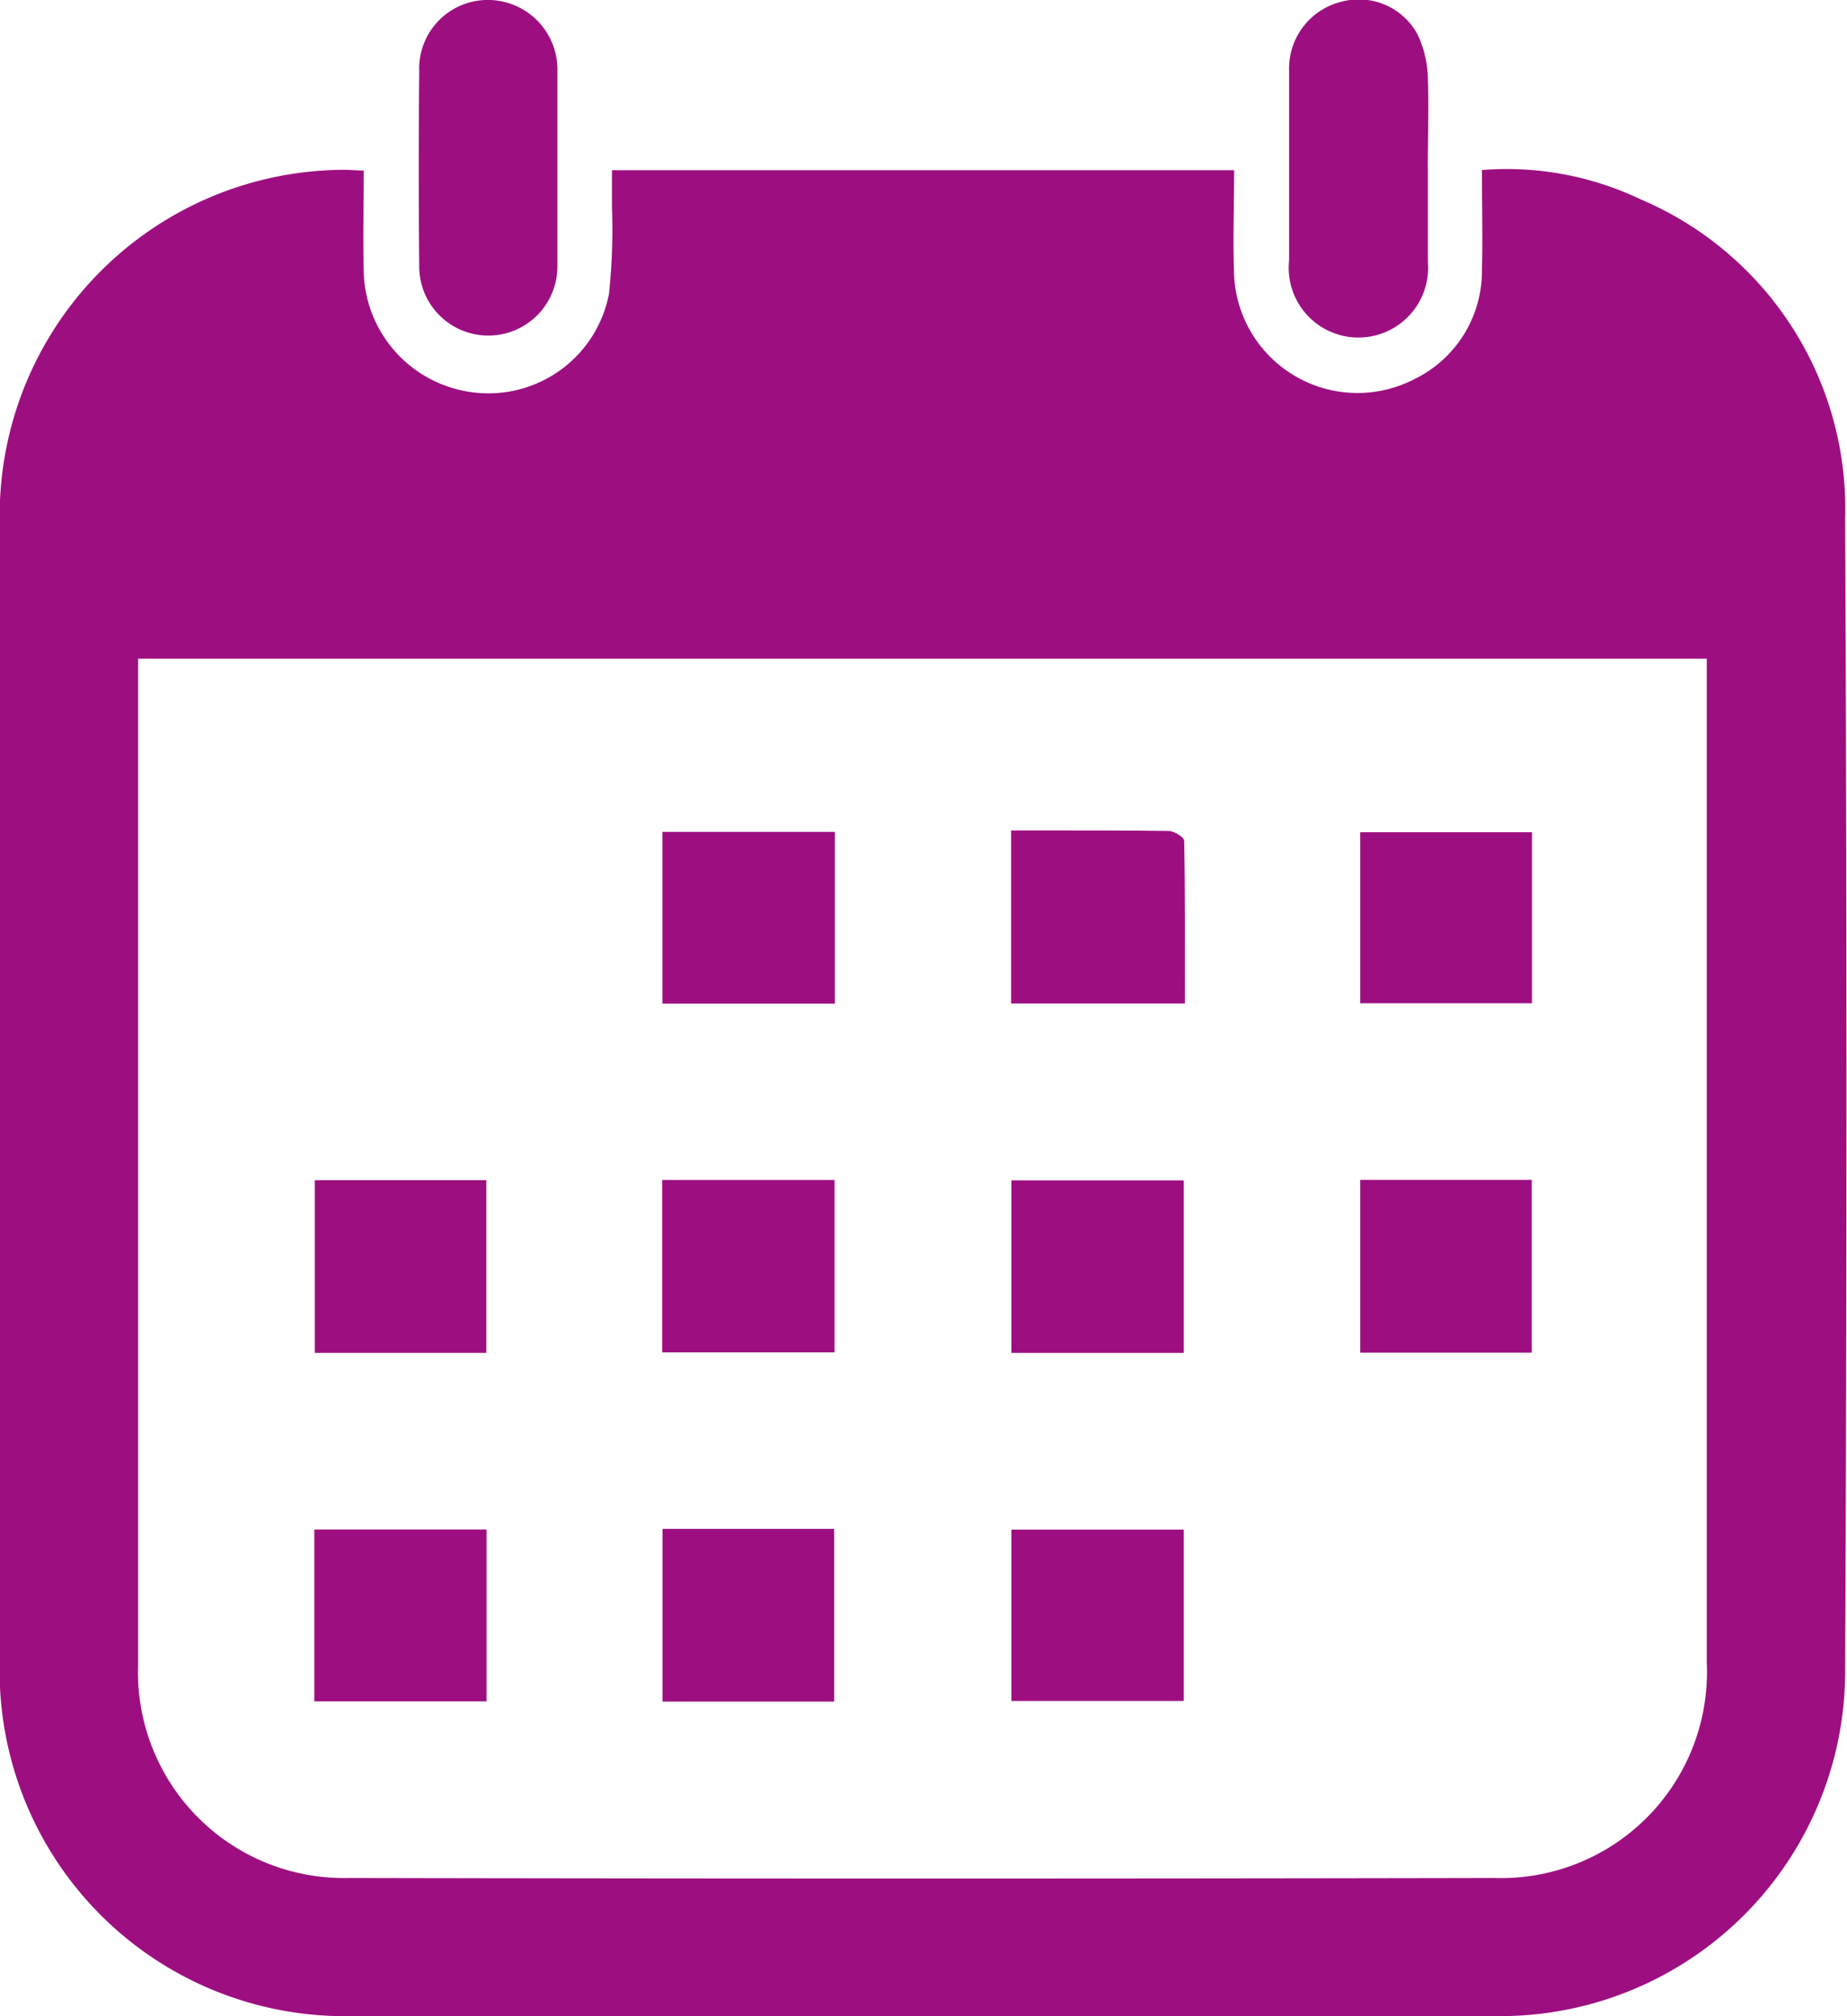
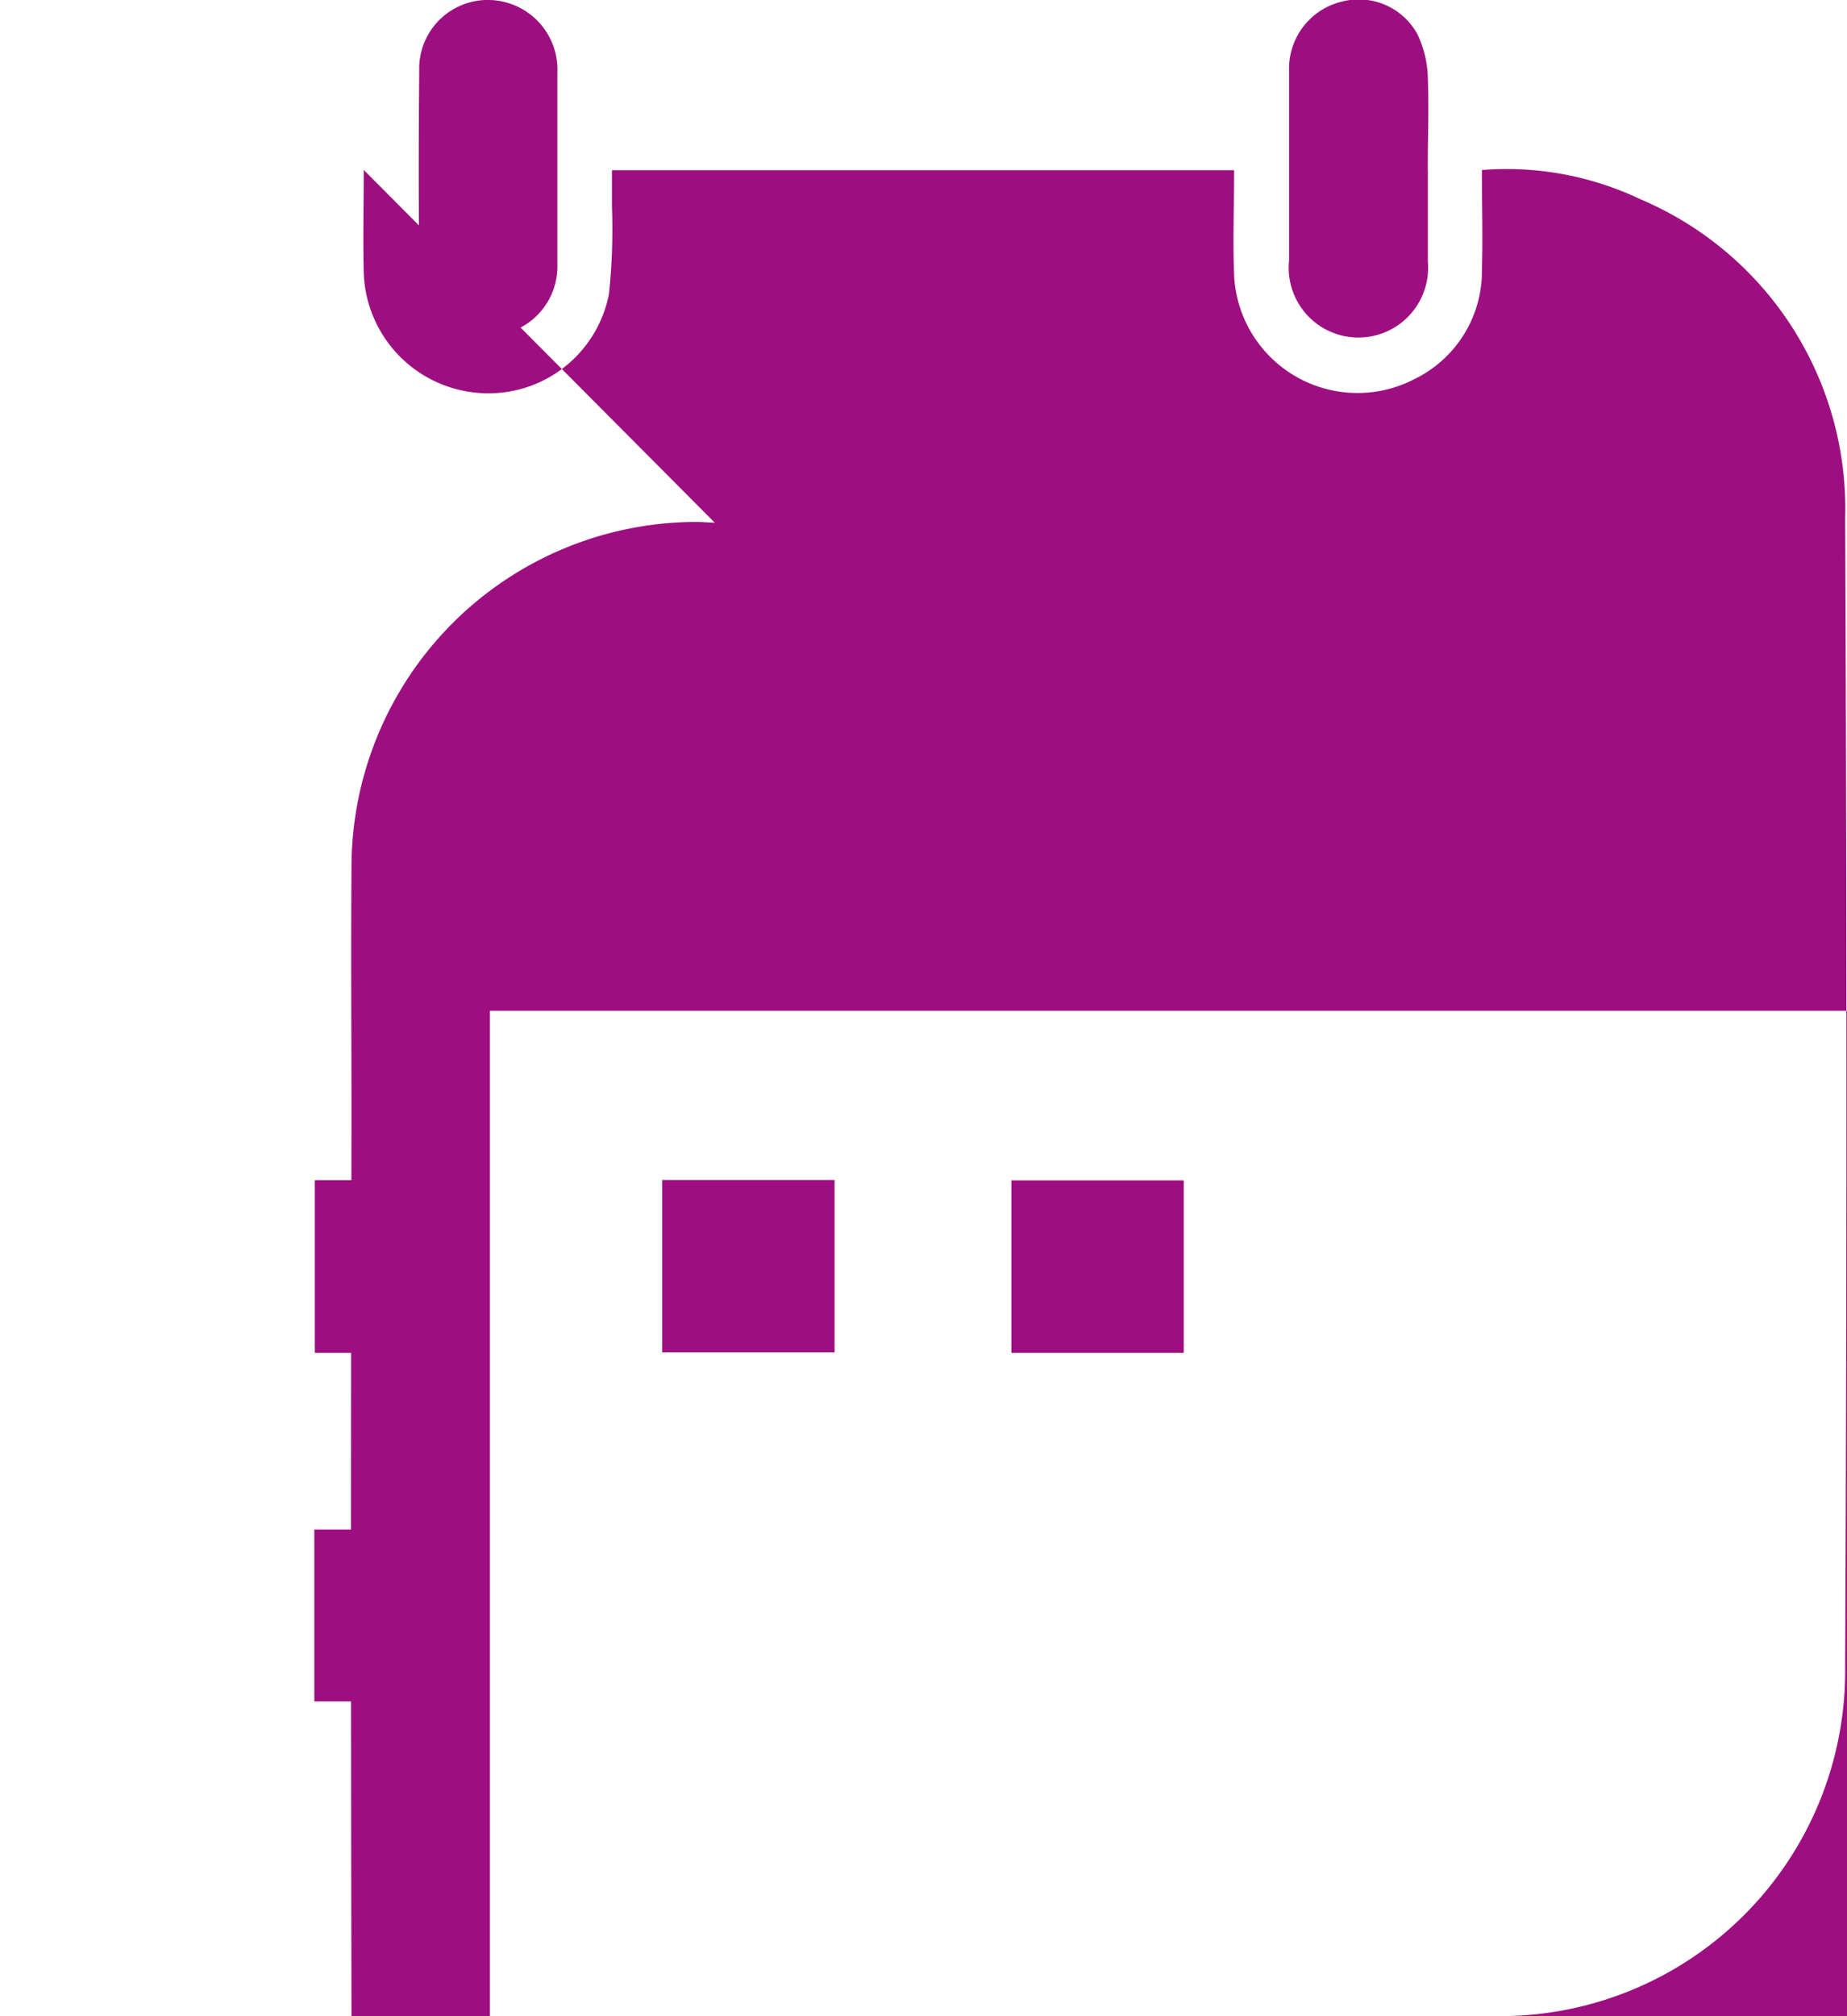
<svg xmlns="http://www.w3.org/2000/svg" width="17.94" height="19.576" viewBox="0 0 17.94 19.576">
  <g id="Group_20" data-name="Group 20" transform="translate(-1404.879 -648.902)">
-     <path id="Path_47" data-name="Path 47" d="M1408.412,650.552c0,.343-.008.669,0,.994a1.21,1.21,0,0,0,1.137,1.173,1.191,1.191,0,0,0,1.245-.963,5.955,5.955,0,0,0,.029-.847c0-.116,0-.231,0-.354h6.043c0,.348-.013.686,0,1.022a1.2,1.2,0,0,0,1.75,1.007,1.165,1.165,0,0,0,.657-1.06c.009-.318,0-.638,0-.971a3.024,3.024,0,0,1,1.54.284,3.262,3.262,0,0,1,1.988,3.1q.025,5.582,0,11.163a3.351,3.351,0,0,1-3.4,3.379q-5.555,0-11.108,0a3.352,3.352,0,0,1-3.417-3.419q-.009-4.353,0-8.7c0-.814-.006-1.627,0-2.44a3.355,3.355,0,0,1,3.354-3.369c.049,0,.1.005.175.008m13.052,4.739h-15.237v.2q0,4.787,0,9.575a2,2,0,0,0,2.048,2.065q5.563.011,11.126,0a2,2,0,0,0,2.063-2.088v-9.749Z" fill="#9d0f80" />
+     <path id="Path_47" data-name="Path 47" d="M1408.412,650.552c0,.343-.008.669,0,.994a1.21,1.21,0,0,0,1.137,1.173,1.191,1.191,0,0,0,1.245-.963,5.955,5.955,0,0,0,.029-.847c0-.116,0-.231,0-.354h6.043c0,.348-.013.686,0,1.022a1.2,1.2,0,0,0,1.75,1.007,1.165,1.165,0,0,0,.657-1.06c.009-.318,0-.638,0-.971a3.024,3.024,0,0,1,1.54.284,3.262,3.262,0,0,1,1.988,3.1q.025,5.582,0,11.163a3.351,3.351,0,0,1-3.4,3.379q-5.555,0-11.108,0q-.009-4.353,0-8.7c0-.814-.006-1.627,0-2.44a3.355,3.355,0,0,1,3.354-3.369c.049,0,.1.005.175.008m13.052,4.739h-15.237v.2q0,4.787,0,9.575a2,2,0,0,0,2.048,2.065q5.563.011,11.126,0a2,2,0,0,0,2.063-2.088v-9.749Z" fill="#9d0f80" />
    <path id="Path_48" data-name="Path 48" d="M1418.748,650.548c0,.3,0,.6,0,.9a.677.677,0,1,1-1.348-.017c0-.615,0-1.231,0-1.846a.668.668,0,0,1,.507-.666.649.649,0,0,1,.74.316,1.04,1.04,0,0,1,.1.406c.012.3,0,.6,0,.9" fill="#9d0f80" />
    <path id="Path_49" data-name="Path 49" d="M1410.293,650.545c0,.315,0,.628,0,.942a.671.671,0,1,1-1.342.005q-.009-.949,0-1.9a.666.666,0,0,1,.686-.69.676.676,0,0,1,.656.7c0,.314,0,.627,0,.941" fill="#9d0f80" />
    <rect id="Rectangle_30" data-name="Rectangle 30" width="1.674" height="1.674" transform="translate(1411.311 660.36)" fill="#9d0f80" />
    <rect id="Rectangle_31" data-name="Rectangle 31" width="1.674" height="1.675" transform="translate(1414.703 660.364)" fill="#9d0f80" />
    <rect id="Rectangle_32" data-name="Rectangle 32" width="1.673" height="1.669" transform="translate(1407.932 663.754)" fill="#9d0f80" />
-     <rect id="Rectangle_33" data-name="Rectangle 33" width="1.667" height="1.677" transform="translate(1411.314 663.748)" fill="#9d0f80" />
-     <rect id="Rectangle_34" data-name="Rectangle 34" width="1.674" height="1.664" transform="translate(1414.703 663.755)" fill="#9d0f80" />
    <rect id="Rectangle_35" data-name="Rectangle 35" width="1.666" height="1.677" transform="translate(1407.937 660.362)" fill="#9d0f80" />
-     <rect id="Rectangle_36" data-name="Rectangle 36" width="1.666" height="1.678" transform="translate(1418.091 660.359)" fill="#9d0f80" />
-     <rect id="Rectangle_37" data-name="Rectangle 37" width="1.675" height="1.668" transform="translate(1411.313 656.98)" fill="#9d0f80" />
    <path id="Path_50" data-name="Path 50" d="M1414.7,658.646v-1.68h.46c.357,0,.714,0,1.071.005.053,0,.149.061.15.095.01.522.007,1.044.007,1.58Z" fill="#9d0f80" />
-     <rect id="Rectangle_38" data-name="Rectangle 38" width="1.668" height="1.661" transform="translate(1418.091 656.983)" fill="#9d0f80" />
  </g>
</svg>